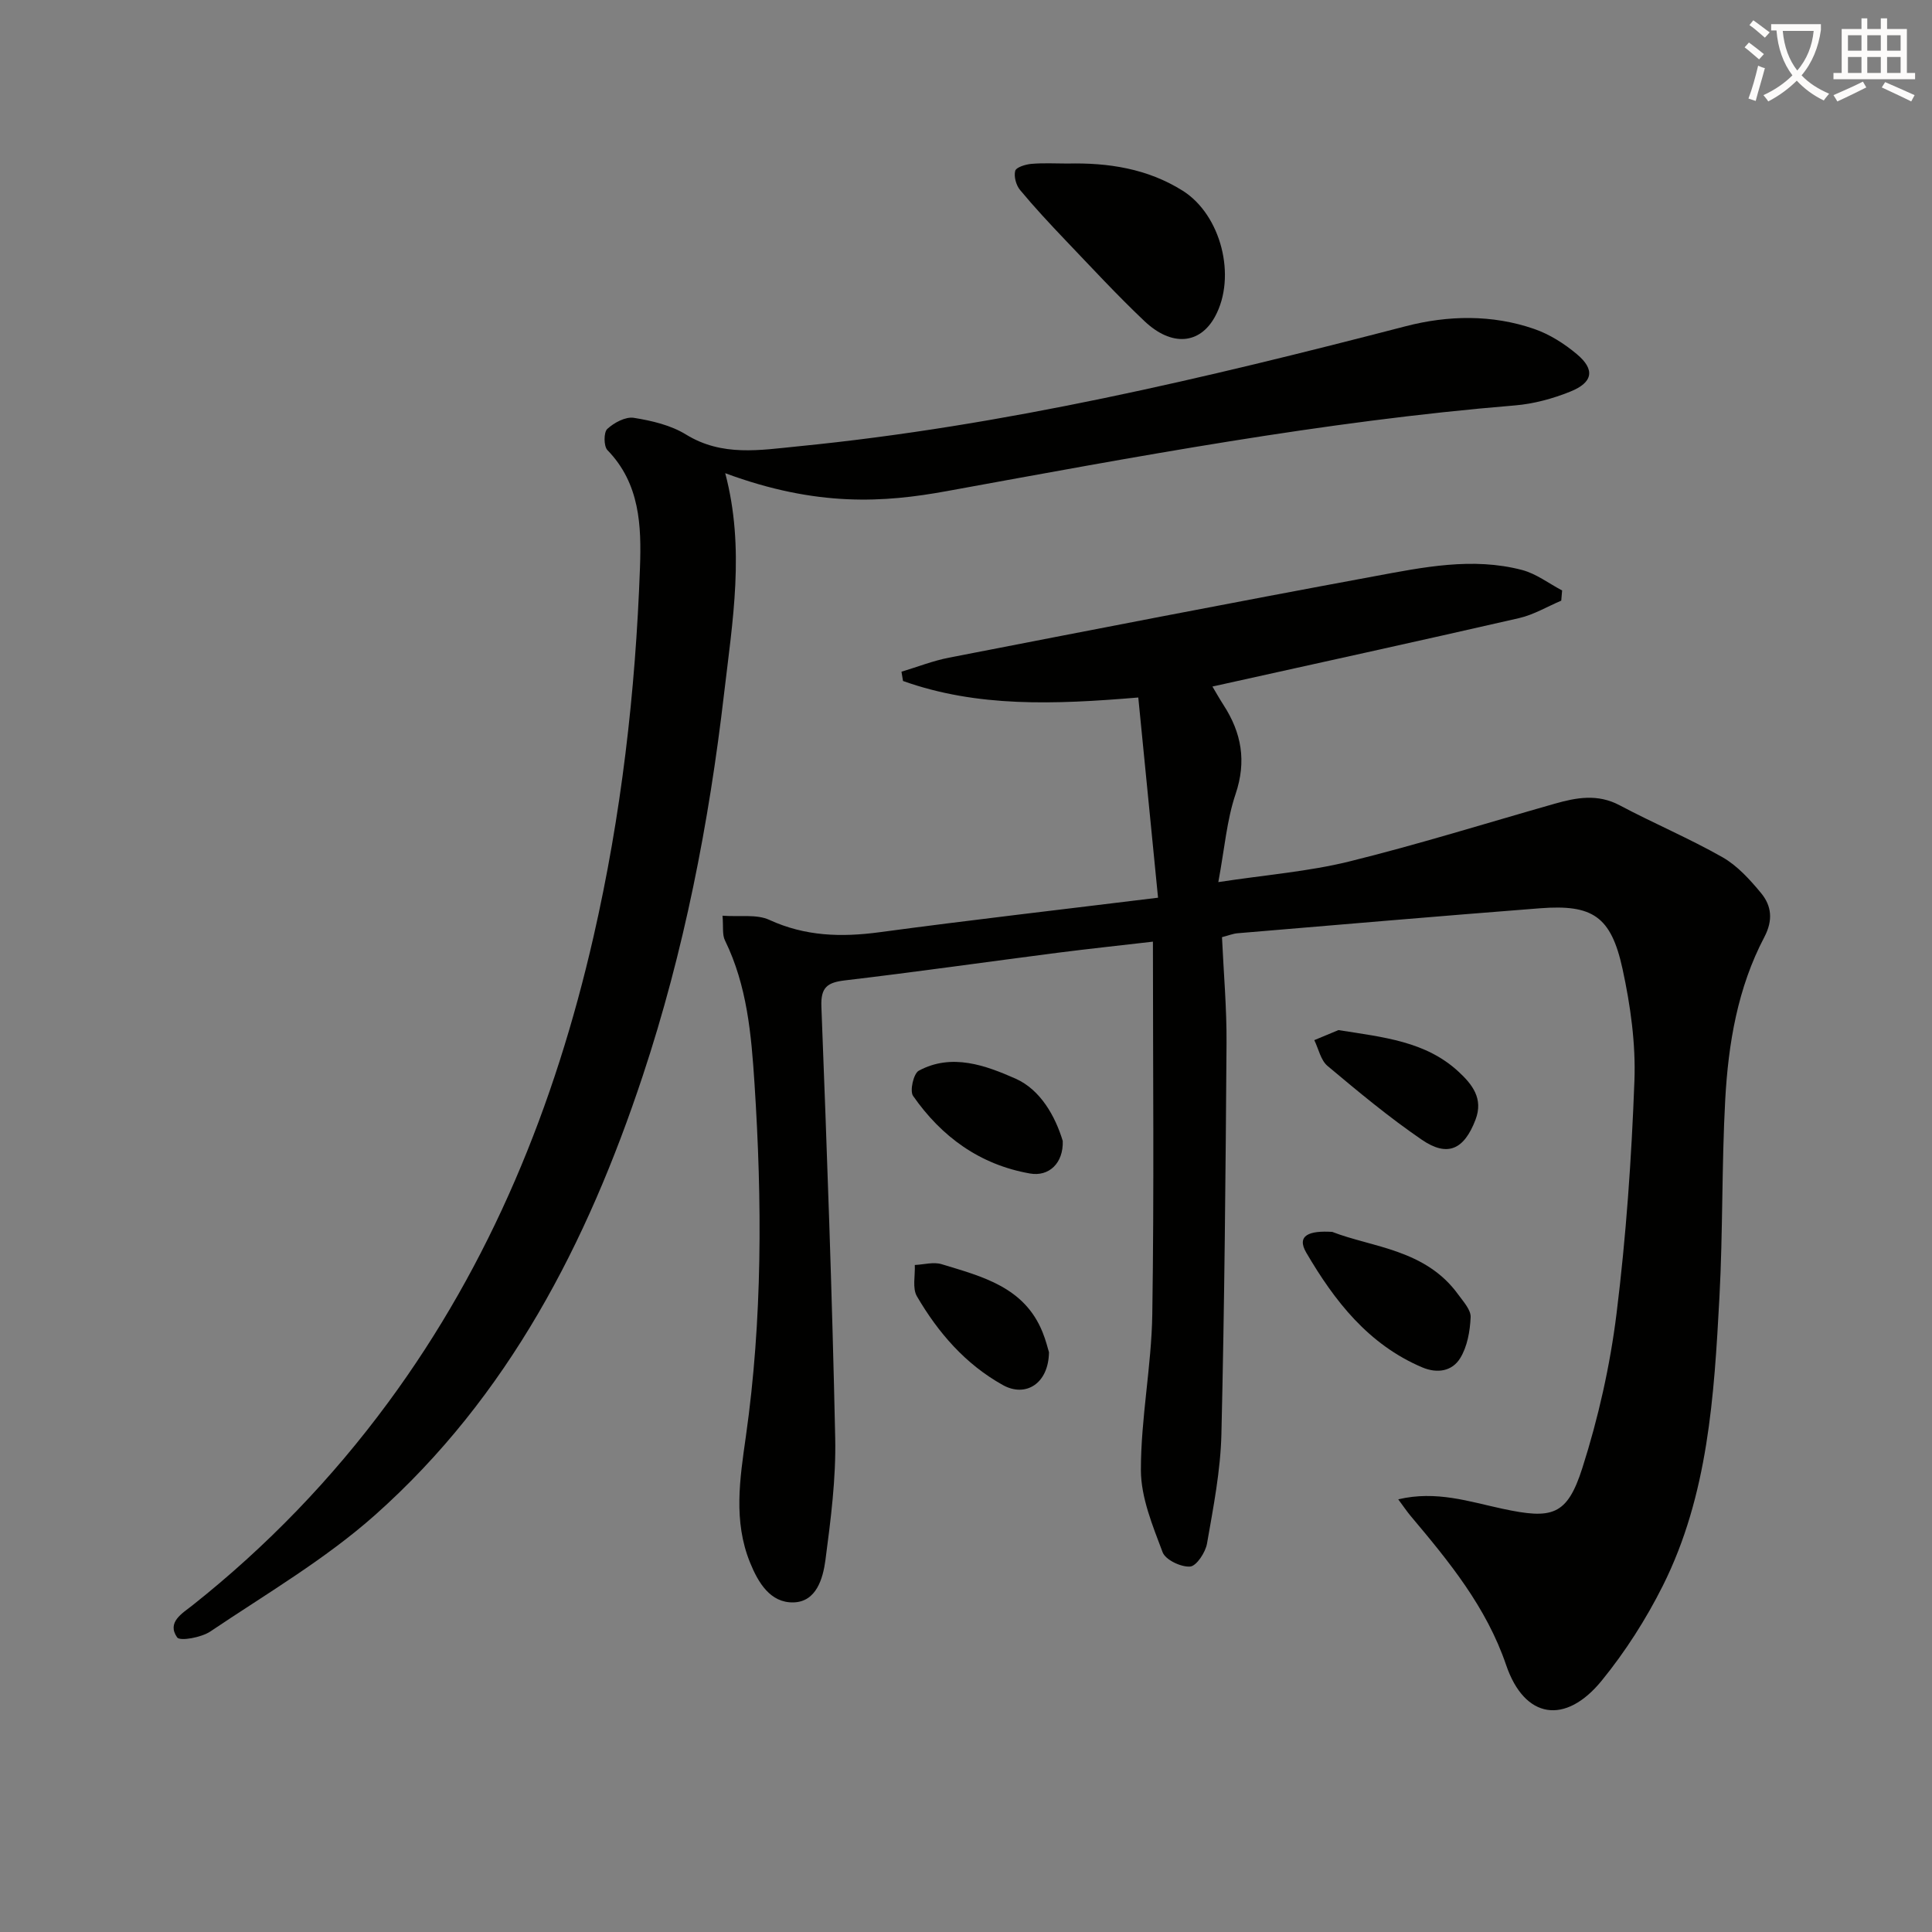
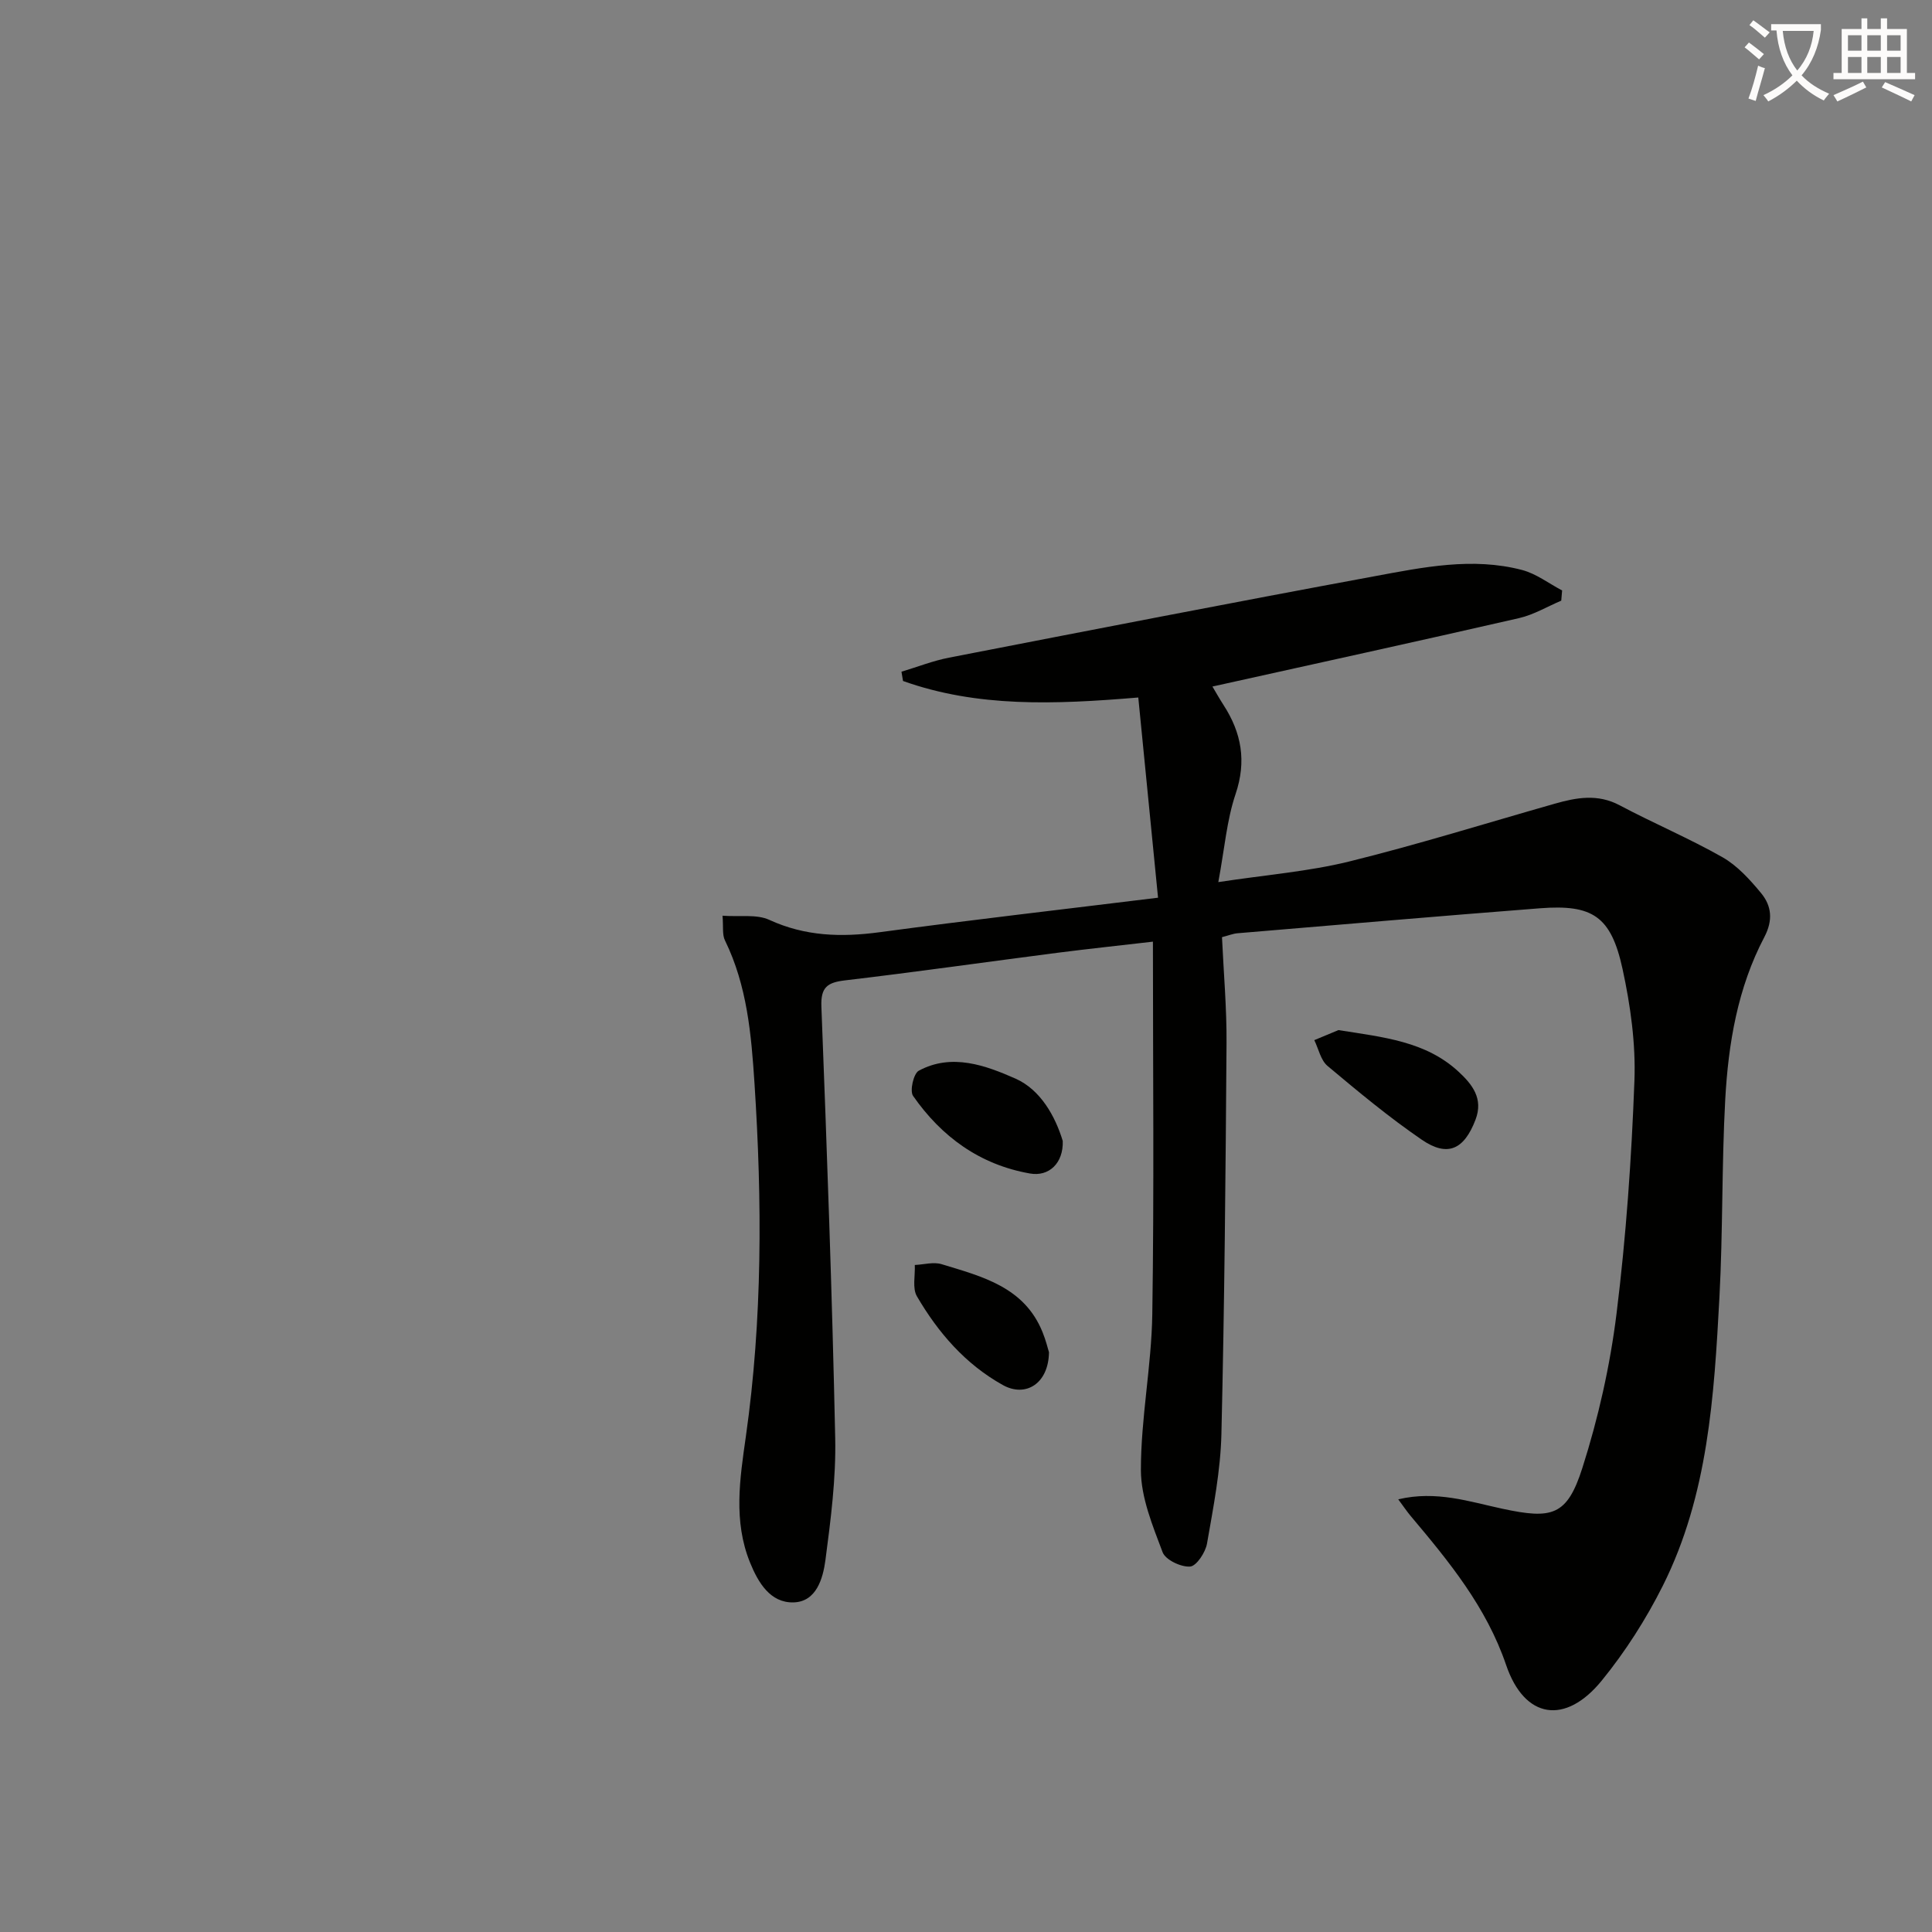
<svg xmlns="http://www.w3.org/2000/svg" enable-background="new 0 0 400 400" viewBox="0 0 400 400">
  <rect x="0" y="0" width="400" height="400" fill="#808080" stroke="none" />
  <path d="m362.1 8.8c1.1.8 2.1 1.6 3.1 2.4l-1 1.1c-1.3-1.1-2.3-2-3-2.5zm1.9 4.8c.5.2.9.4 1.4.5-.6 2.3-1.3 4.5-1.9 6.8l-1.5-.5c.8-2.1 1.4-4.3 2-6.8zm-1-9.4c1.3.9 2.4 1.8 3.4 2.5l-1 1.1c-1.4-1.2-2.4-2.1-3.2-2.6zm3.7 2.2v-1.4h10.3v1.2c-.5 3.6-1.8 6.8-4 9.4 1.5 1.6 3.4 2.8 5.7 3.8-.3.4-.7.8-1.1 1.4-2.3-1.1-4.1-2.5-5.6-4.1-1.6 1.6-3.6 3.1-5.9 4.3-.3-.5-.7-.9-1-1.3 2.4-1.1 4.4-2.5 6-4.1-1.9-2.5-3-5.6-3.3-9.3h-1.1zm8.8 0h-6.4c.3 3.3 1.3 6 3 8.2 2-2.3 3.1-5.1 3.4-8.2z" fill="#fcfbfa" />
  <path d="m385.3 3.8h1.3v2.2h2.8v-2.2h1.3v2.2h4.1v9.1h1.7v1.3h-16.9v-1.3h1.7v-9.1h4.1v-2.2zm.4 13.1.7 1.2c-1.8.9-3.8 1.9-6 2.9-.2-.4-.5-.8-.8-1.3 2.3-1 4.3-1.9 6.1-2.8zm-3.1-6.4h2.8v-3.2h-2.8zm0 4.6h2.8v-3.3h-2.8zm4-4.6h2.8v-3.2h-2.8zm0 4.6h2.8v-3.3h-2.8zm3.7 1.9c2.1.9 4.1 1.8 6.1 2.7l-.7 1.3c-2.2-1.1-4.2-2-6.1-2.9zm3.2-9.7h-2.8v3.2h2.8zm-2.8 7.8h2.8v-3.3h-2.8z" fill="#fcfbfa" />
  <g fill="#010100">
    <path d="m149.59 189.59c3.61.26 7.07-.35 9.69.86 7.43 3.41 14.89 3.62 22.8 2.56 18.73-2.52 37.5-4.67 57.68-7.15-1.41-14.34-2.75-27.87-4.09-41.45-17.42 1.46-33.35 2.06-48.71-3.42-.11-.64-.21-1.28-.32-1.92 3.28-.98 6.5-2.26 9.85-2.91 29.32-5.7 58.64-11.41 88.01-16.84 10.1-1.87 20.35-4.01 30.63-1.31 2.93.77 5.54 2.79 8.29 4.24-.06.7-.12 1.4-.18 2.11-2.91 1.23-5.72 2.93-8.76 3.62-21.09 4.83-42.22 9.45-63.46 14.16.62 1.04 1.42 2.46 2.3 3.83 3.73 5.76 4.79 11.63 2.49 18.44-1.82 5.39-2.27 11.24-3.57 18.22 9.9-1.51 18.66-2.19 27.07-4.26 14.29-3.53 28.37-7.93 42.54-11.96 4.52-1.29 8.92-2.11 13.49.32 7.02 3.73 14.38 6.83 21.28 10.75 3.08 1.75 5.67 4.62 7.98 7.41 2.19 2.65 2.53 5.61.68 9.14-5.51 10.47-7.45 22-8.09 33.64-.74 13.62-.47 27.3-1.2 40.92-1.1 20.43-2.33 40.97-11.72 59.72-3.47 6.92-7.74 13.61-12.63 19.62-7.55 9.28-16.01 7.96-19.81-3.2-4.1-12.03-11.82-21.42-19.74-30.83-.8-.95-1.49-1.99-2.6-3.48 7.89-1.87 14.75.49 21.57 1.95 10.26 2.2 13.38 1.5 16.55-8.44 3.31-10.37 5.74-21.18 7.08-31.99 1.98-15.97 3.1-32.08 3.7-48.17.29-7.69-.82-15.6-2.46-23.16-2.38-10.92-6.2-13.4-17.11-12.56-20.87 1.62-41.73 3.42-62.6 5.17-.96.08-1.89.47-3.22.81.34 7.39.99 14.68.94 21.96-.19 26.97-.42 53.95-1.06 80.91-.18 7.58-1.67 15.16-2.98 22.67-.32 1.84-2.19 4.68-3.51 4.77-1.89.13-5.1-1.39-5.69-2.98-2.06-5.49-4.48-11.3-4.49-17-.01-10.75 2.19-21.49 2.36-32.25.39-25.46.13-50.92.13-77.15-6.73.78-13.24 1.47-19.74 2.3-14.66 1.89-29.29 3.98-43.96 5.71-3.66.43-5.1 1.37-4.94 5.44 1.15 29.76 2.23 59.52 2.86 89.3.18 8.41-.92 16.89-2.02 25.26-.51 3.84-1.88 8.7-6.66 8.79-4.76.09-7.26-4.07-8.96-8.27-3.48-8.58-2.1-17.33-.86-26.06 3.45-24.31 3.38-48.7 1.79-73.13-.66-10.14-1.53-20.21-6.1-29.57-.61-1.18-.32-2.83-.52-5.14z" />
-     <path d="m150.15 97.97c4.13 15.61 1.51 30.64-.23 45.57-3.13 26.9-8.3 53.44-16.85 79.21-11.47 34.56-27.82 66.37-55.41 90.91-10.35 9.2-22.56 16.34-34.11 24.12-1.86 1.25-6.3 2.06-6.88 1.22-2.18-3.14 1.06-4.96 3.2-6.65 15.35-12.18 28.83-26.16 40.45-41.92 21.37-28.98 34.57-61.58 42.55-96.45 5.76-25.16 8.71-50.72 9.63-76.48.31-8.61 0-17.38-6.73-24.3-.79-.81-.8-3.69-.04-4.39 1.41-1.3 3.78-2.58 5.51-2.3 3.71.59 7.66 1.52 10.8 3.46 7.48 4.6 15.32 3.22 23.18 2.44 42.75-4.22 84.36-14.12 125.83-24.87 8.71-2.26 17.85-2.46 26.57.56 3.2 1.1 6.28 3.06 8.88 5.25 3.77 3.17 3.32 5.83-1.37 7.72-3.64 1.47-7.61 2.55-11.51 2.87-39.62 3.27-78.61 10.64-117.65 17.75-12.84 2.34-26.74 3.35-45.82-3.72z" />
-     <path d="m221 33.86c8.43-.2 16.55 1.04 23.84 5.61 7.99 5.01 11.24 17.84 6.7 26.11-3.13 5.71-8.96 6.25-14.62.88-5.67-5.37-10.98-11.13-16.38-16.78-3.21-3.37-6.39-6.78-9.36-10.36-.81-.98-1.3-2.78-.99-3.95.2-.74 2.12-1.33 3.32-1.44 2.49-.22 5-.07 7.49-.07z" />
-     <path d="m275.83 255.05c8.19 3.2 19.29 3.57 26.08 12.97 1.06 1.46 2.64 3.17 2.57 4.7-.13 2.89-.69 6.1-2.18 8.5-1.63 2.63-4.65 3.24-7.89 1.86-11.14-4.75-18.11-13.74-23.95-23.71-2.12-3.62.63-4.62 5.37-4.32z" />
    <path d="m277.11 213.27c9.39 1.48 18.05 2.34 24.81 8.56 2.9 2.67 5.24 5.61 3.57 9.99-2.36 6.18-5.77 7.81-11.12 4.15-6.81-4.66-13.19-9.97-19.52-15.28-1.41-1.18-1.85-3.53-2.74-5.34 1.88-.78 3.75-1.56 5-2.08z" />
    <path d="m220.03 236.22c.16 4.6-2.86 7.44-6.79 6.74-10.36-1.82-18.3-7.59-24.2-16.07-.72-1.04.1-4.62 1.18-5.21 6.86-3.7 13.9-1.07 20.04 1.64 5.22 2.32 8.25 7.88 9.77 12.9z" />
    <path d="m217.18 279.97c-.09 6.52-4.85 9.41-9.55 6.79-7.76-4.32-13.39-10.84-17.79-18.37-.98-1.68-.34-4.3-.44-6.49 1.86-.08 3.88-.68 5.56-.16 8.37 2.55 17.13 4.7 20.9 14.1.68 1.66 1.1 3.42 1.32 4.13z" />
  </g>
</svg>